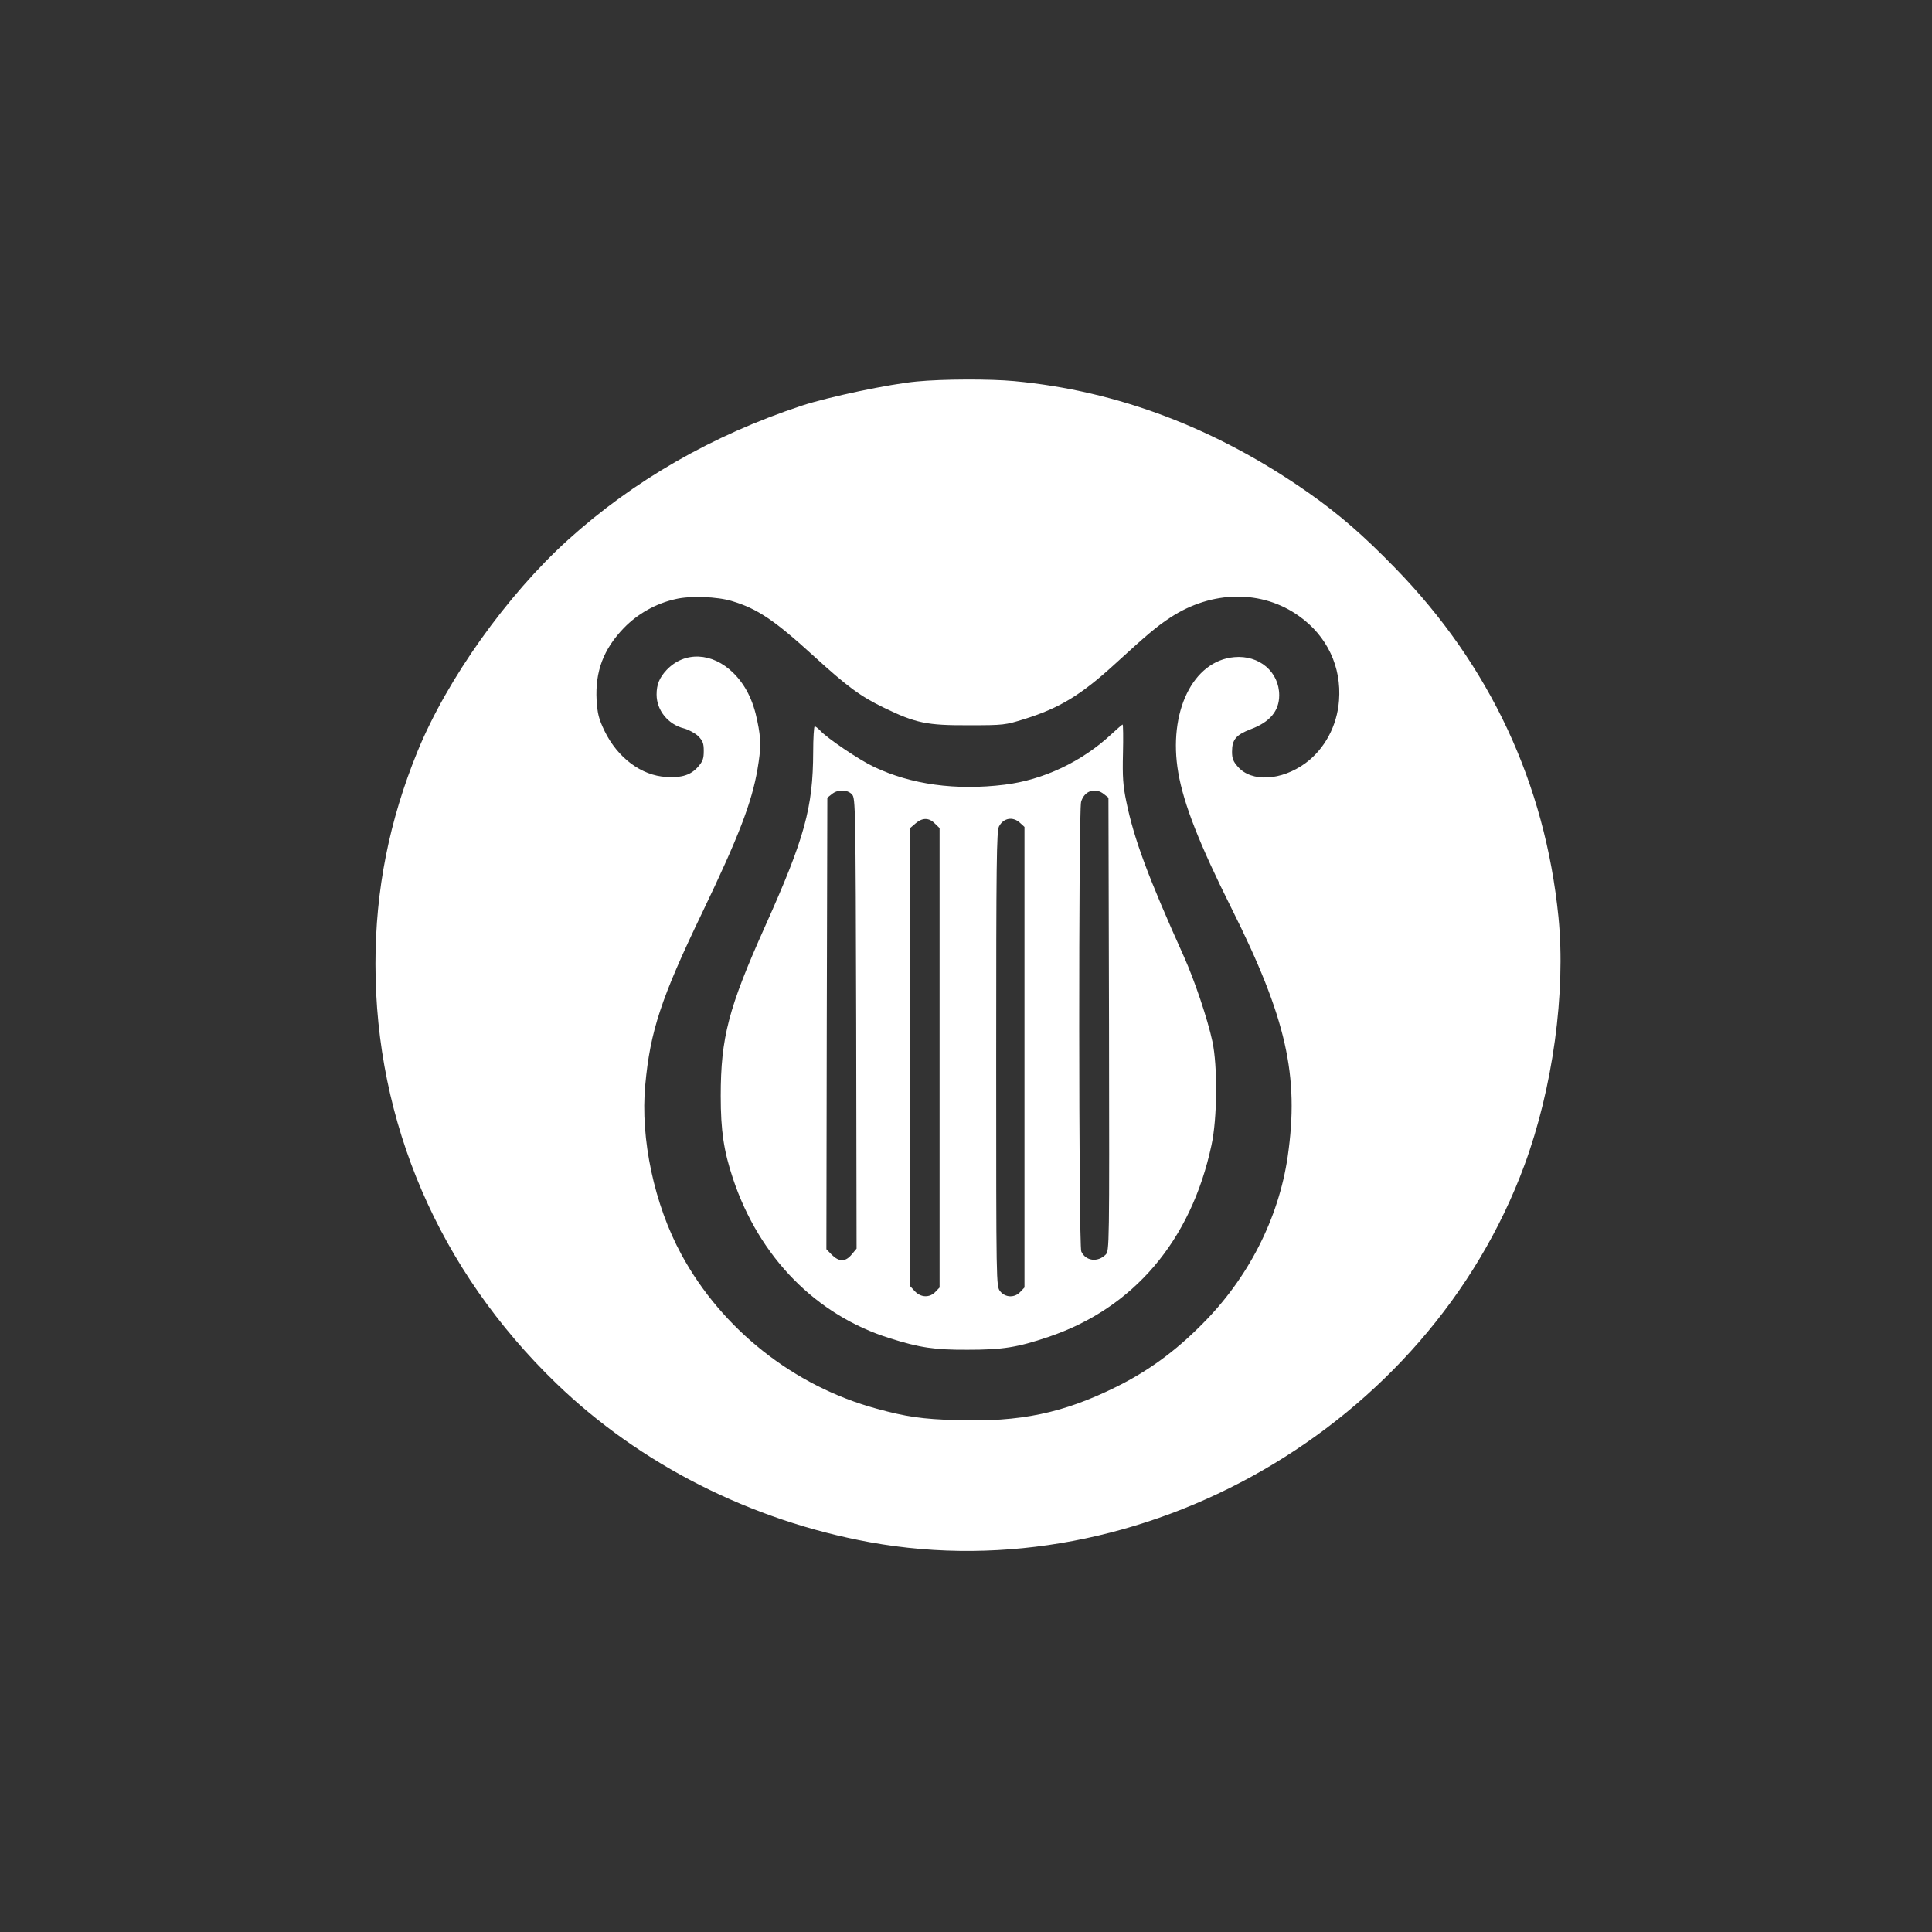
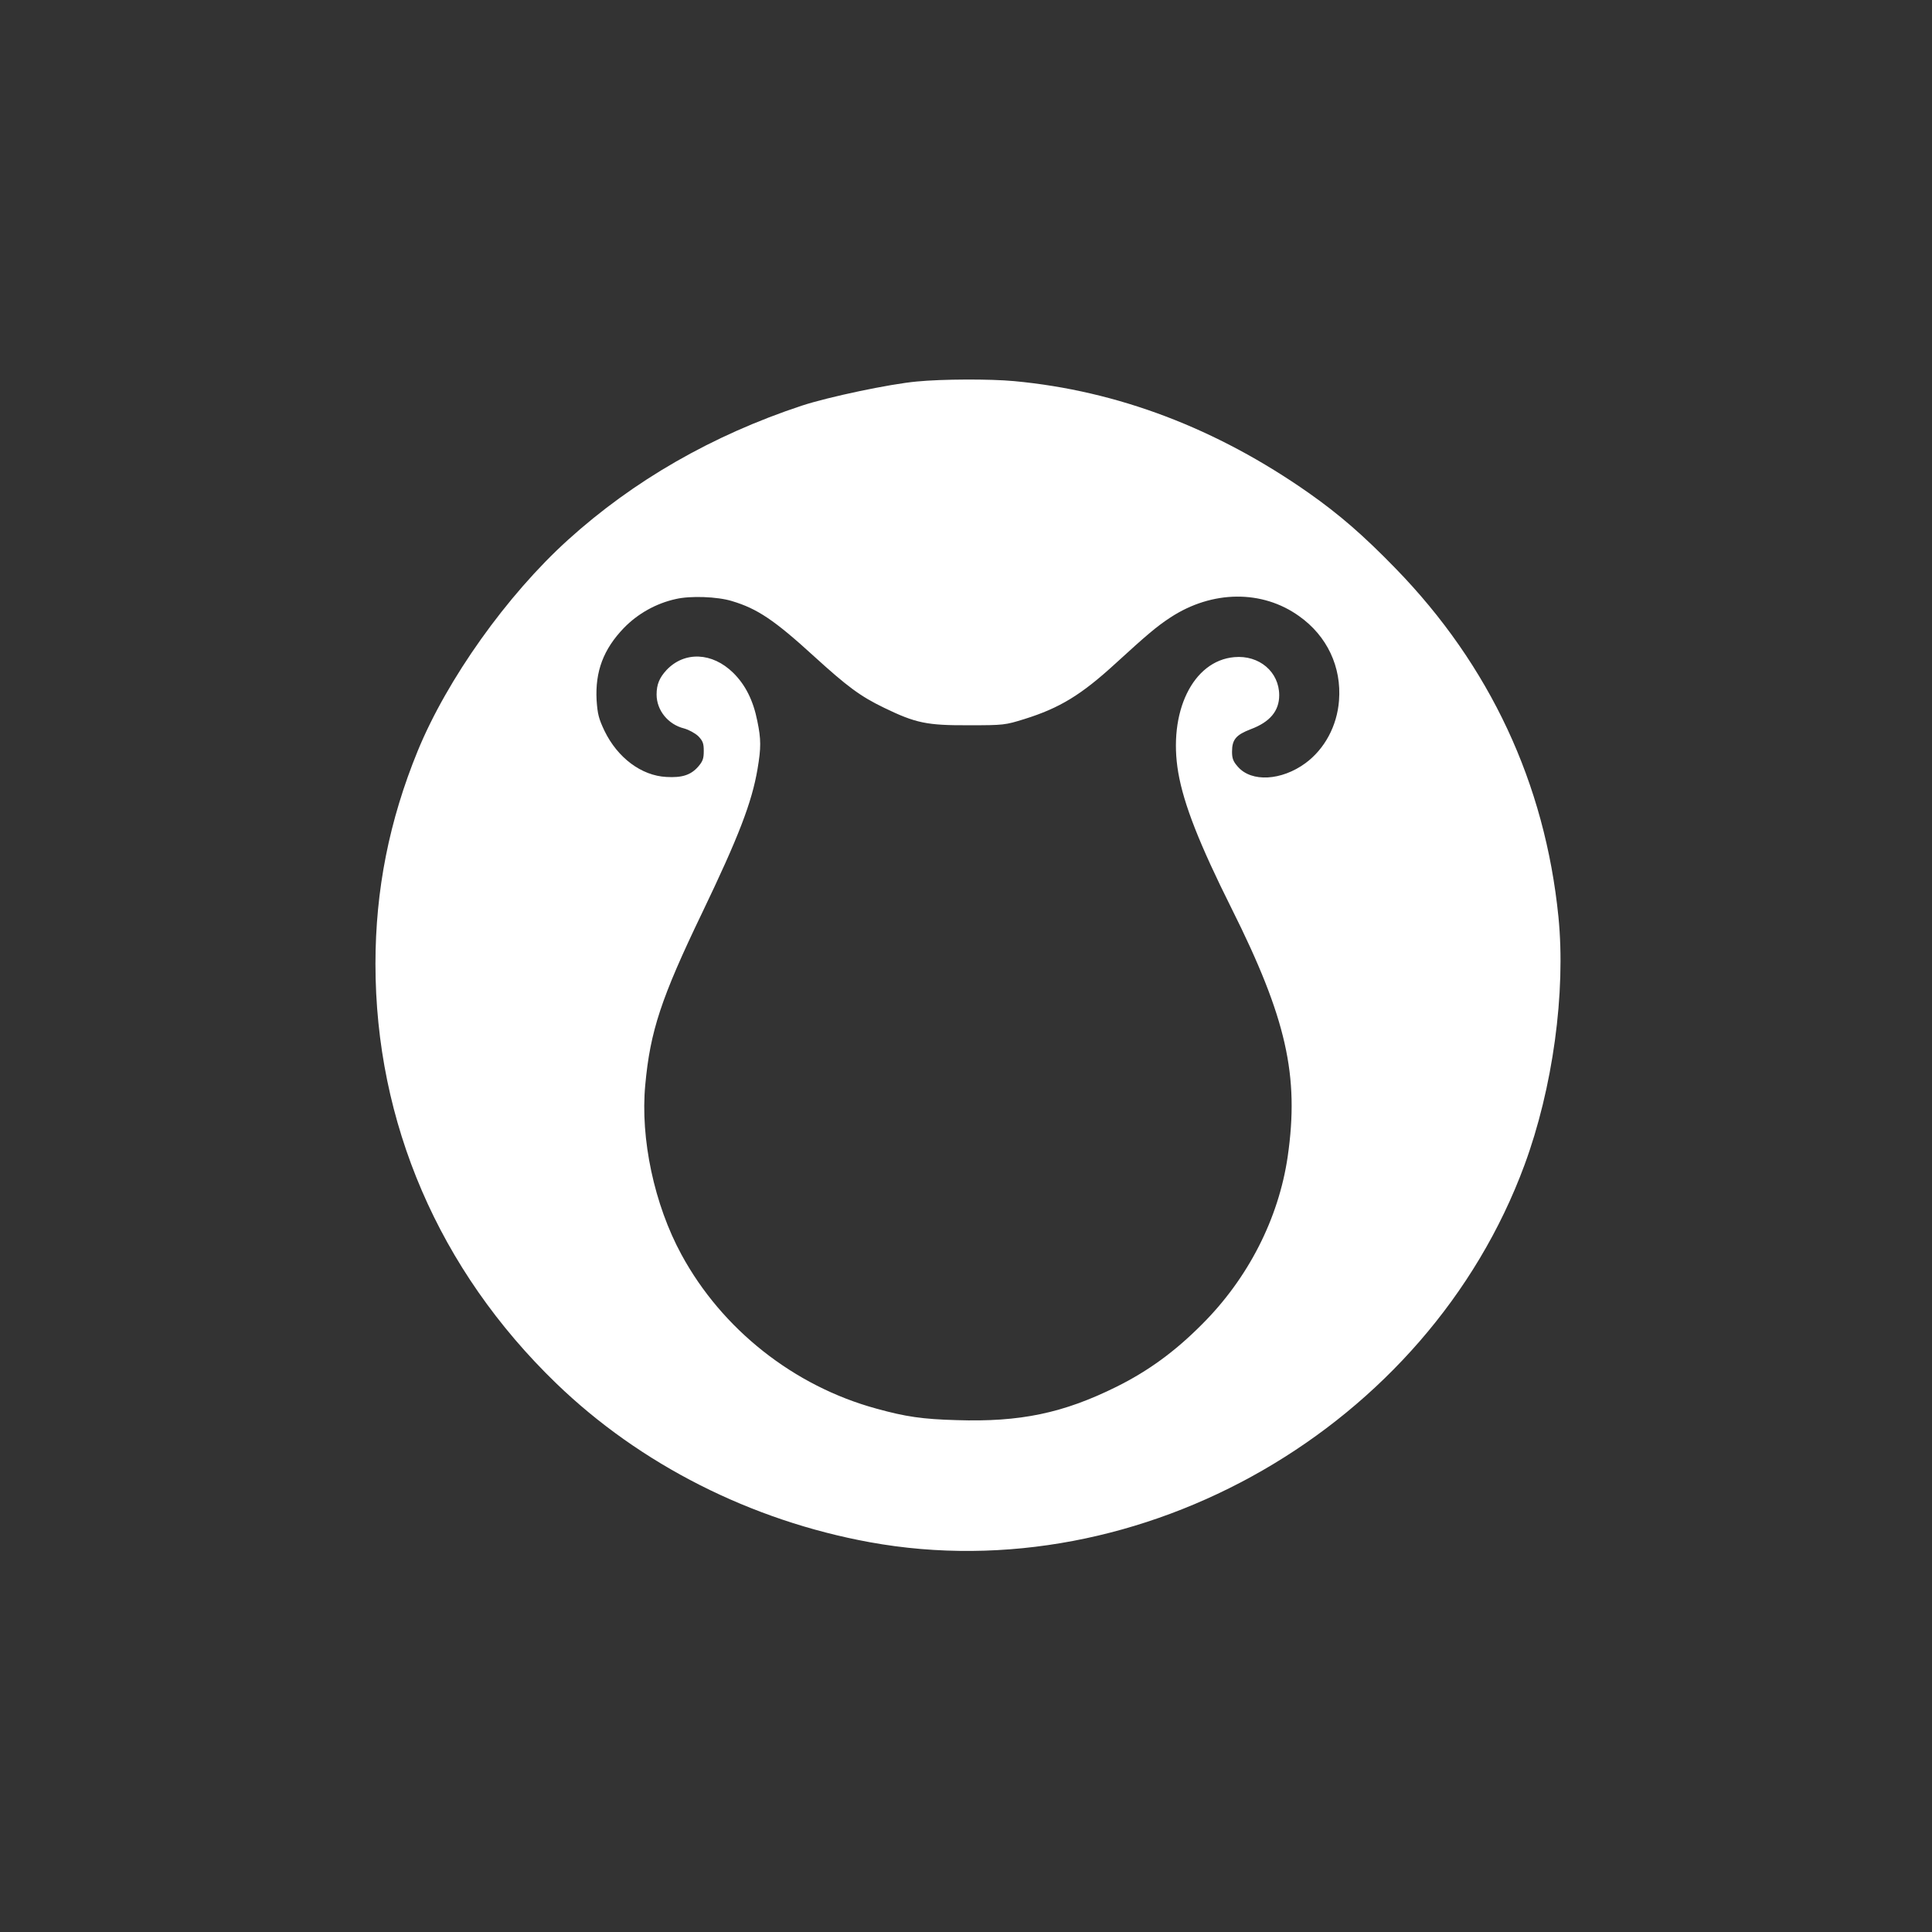
<svg xmlns="http://www.w3.org/2000/svg" version="1.0" width="1024pt" height="1024pt" viewBox="0 0 1024 1024" preserveAspectRatio="xMidYMid meet">
  <rect x="0" y="0" width="1024" height="1024" fill="#333333" stroke="none" />
  <g transform="translate(0,1024) scale(0.1,-0.1)" fill="#ffffff" stroke="none">
    <path d="M4860 8218 c-144 -13 -470 -82 -610 -128 -475 -157 -893 -398 -1239 -711 -324 -293 -641 -739 -797 -1119 -151 -369 -224 -737 -224 -1129 0 -841 336 -1622 958 -2223 445 -430 1032 -727 1662 -842 1439 -262 2958 612 3470 1999 150 406 220 915 180 1316 -71 706 -363 1332 -863 1846 -170 175 -298 286 -460 400 -489 343 -1013 542 -1562 593 -129 12 -380 11 -515 -2z m-980 -1164 c134 -40 225 -101 435 -293 176 -160 244 -211 370 -272 169 -82 228 -94 450 -93 186 0 192 1 295 33 186 58 301 128 482 294 164 150 219 197 291 244 221 145 487 148 683 7 148 -105 225 -269 211 -447 -10 -134 -76 -257 -178 -332 -127 -93 -286 -102 -358 -19 -25 28 -31 44 -31 80 0 64 21 89 99 119 102 38 151 97 151 180 0 124 -106 214 -238 202 -220 -19 -352 -292 -297 -612 29 -168 112 -379 283 -721 290 -580 359 -885 297 -1314 -48 -329 -210 -646 -455 -890 -143 -144 -285 -247 -452 -330 -282 -140 -511 -188 -848 -177 -180 5 -270 18 -425 61 -437 119 -818 420 -1033 816 -144 264 -219 615 -192 900 26 284 84 460 301 911 194 404 264 586 294 763 19 112 19 158 -1 254 -22 111 -64 193 -128 256 -111 109 -258 115 -353 15 -38 -41 -53 -77 -53 -130 0 -84 61 -159 146 -180 25 -7 58 -25 75 -41 24 -25 29 -38 29 -78 0 -41 -5 -55 -30 -84 -39 -44 -85 -59 -169 -54 -132 7 -258 102 -327 244 -31 65 -37 90 -42 163 -8 152 36 270 145 383 73 75 170 130 275 153 77 18 220 13 298 -11z" />
-     <path d="M5891 6349 c-156 -146 -362 -243 -566 -268 -259 -32 -497 1 -694 95 -75 35 -250 153 -285 193 -11 11 -23 21 -28 21 -4 0 -8 -62 -8 -137 -1 -294 -45 -455 -255 -923 -194 -433 -235 -589 -235 -899 0 -184 16 -291 65 -438 139 -417 441 -724 831 -846 158 -50 238 -62 414 -61 184 0 261 12 427 68 451 152 756 510 864 1016 31 141 33 420 5 550 -25 118 -95 325 -151 450 -191 424 -265 625 -305 820 -18 86 -21 132 -18 257 2 84 1 153 -2 153 -3 -1 -29 -23 -59 -51z m-1375 -320 c18 -20 19 -57 22 -1214 l2 -1193 -26 -31 c-33 -40 -66 -40 -105 -2 l-29 30 2 1196 3 1197 24 19 c31 26 83 25 107 -2z m1335 2 l24 -19 3 -1201 c2 -1186 2 -1201 -18 -1221 -42 -42 -106 -34 -129 17 -14 31 -15 2334 -1 2383 17 59 75 78 121 41z m-896 -156 l25 -24 0 -1217 0 -1218 -22 -23 c-30 -32 -77 -31 -109 3 l-24 26 0 1215 0 1215 28 24 c36 31 71 31 102 -1z m452 3 l23 -21 0 -1221 0 -1220 -22 -23 c-30 -33 -80 -31 -107 3 -21 27 -21 28 -21 1231 0 1043 2 1208 15 1233 24 45 74 54 112 18z" />
  </g>
</svg>